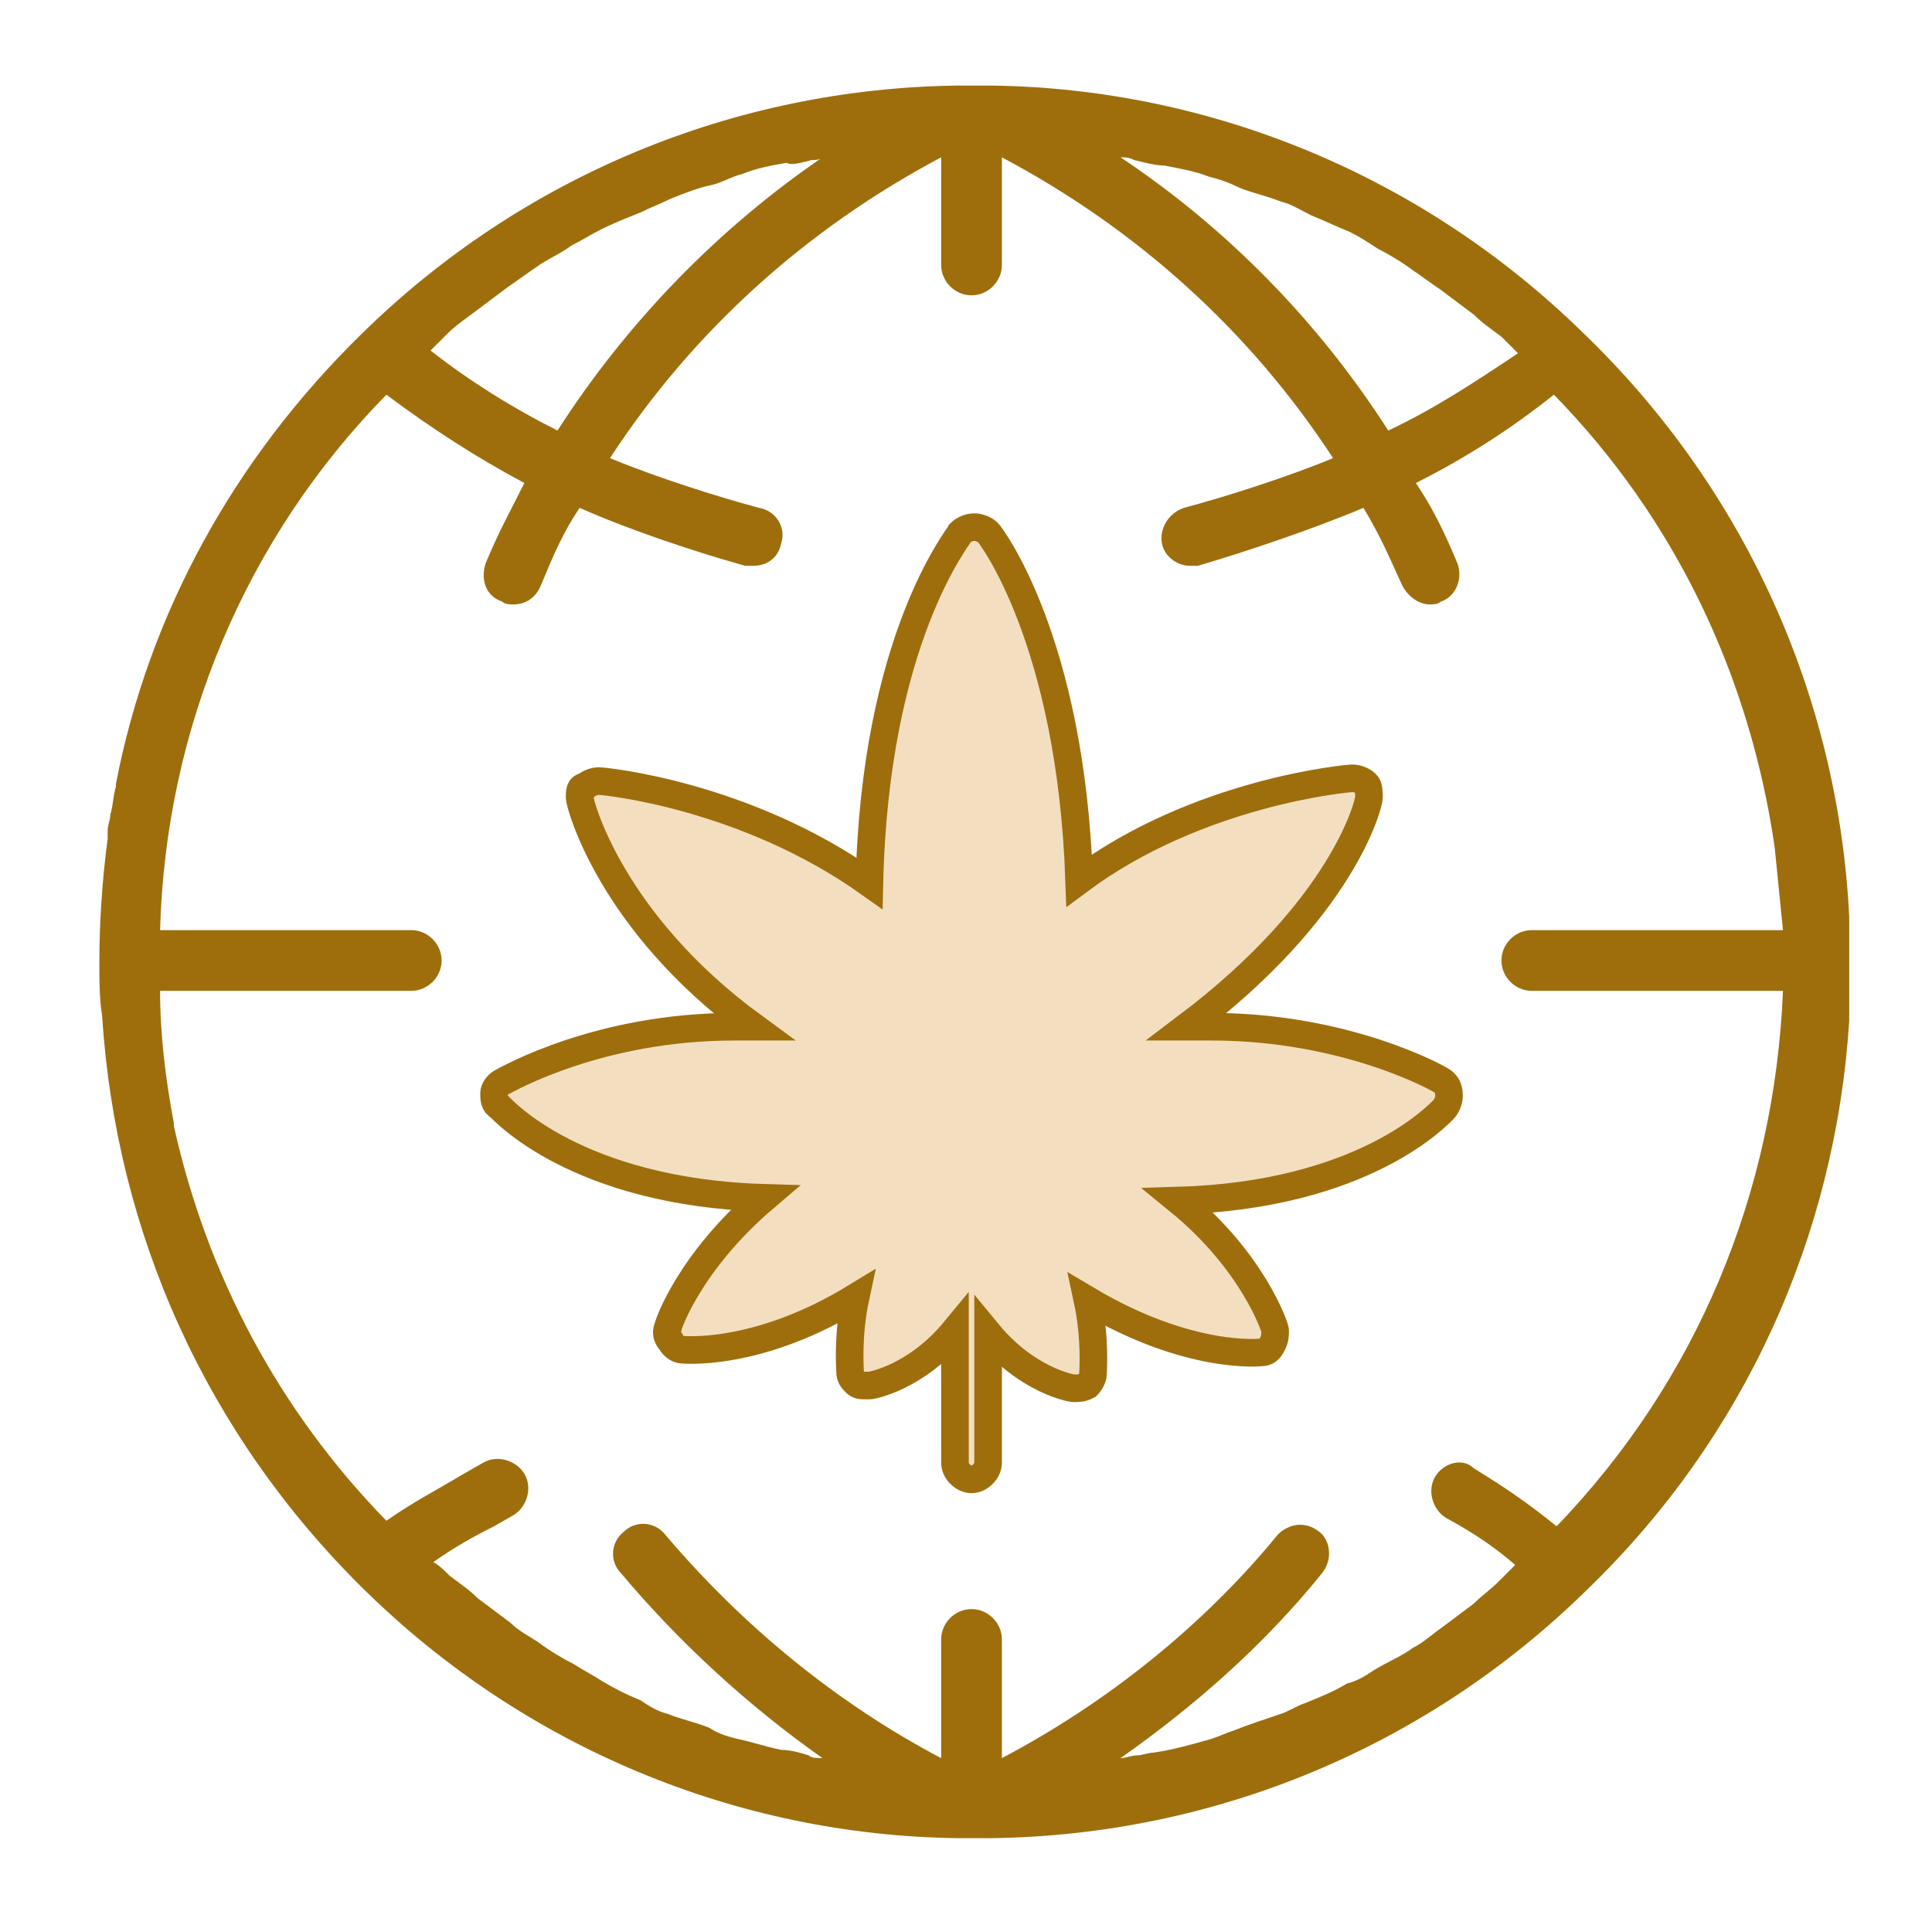
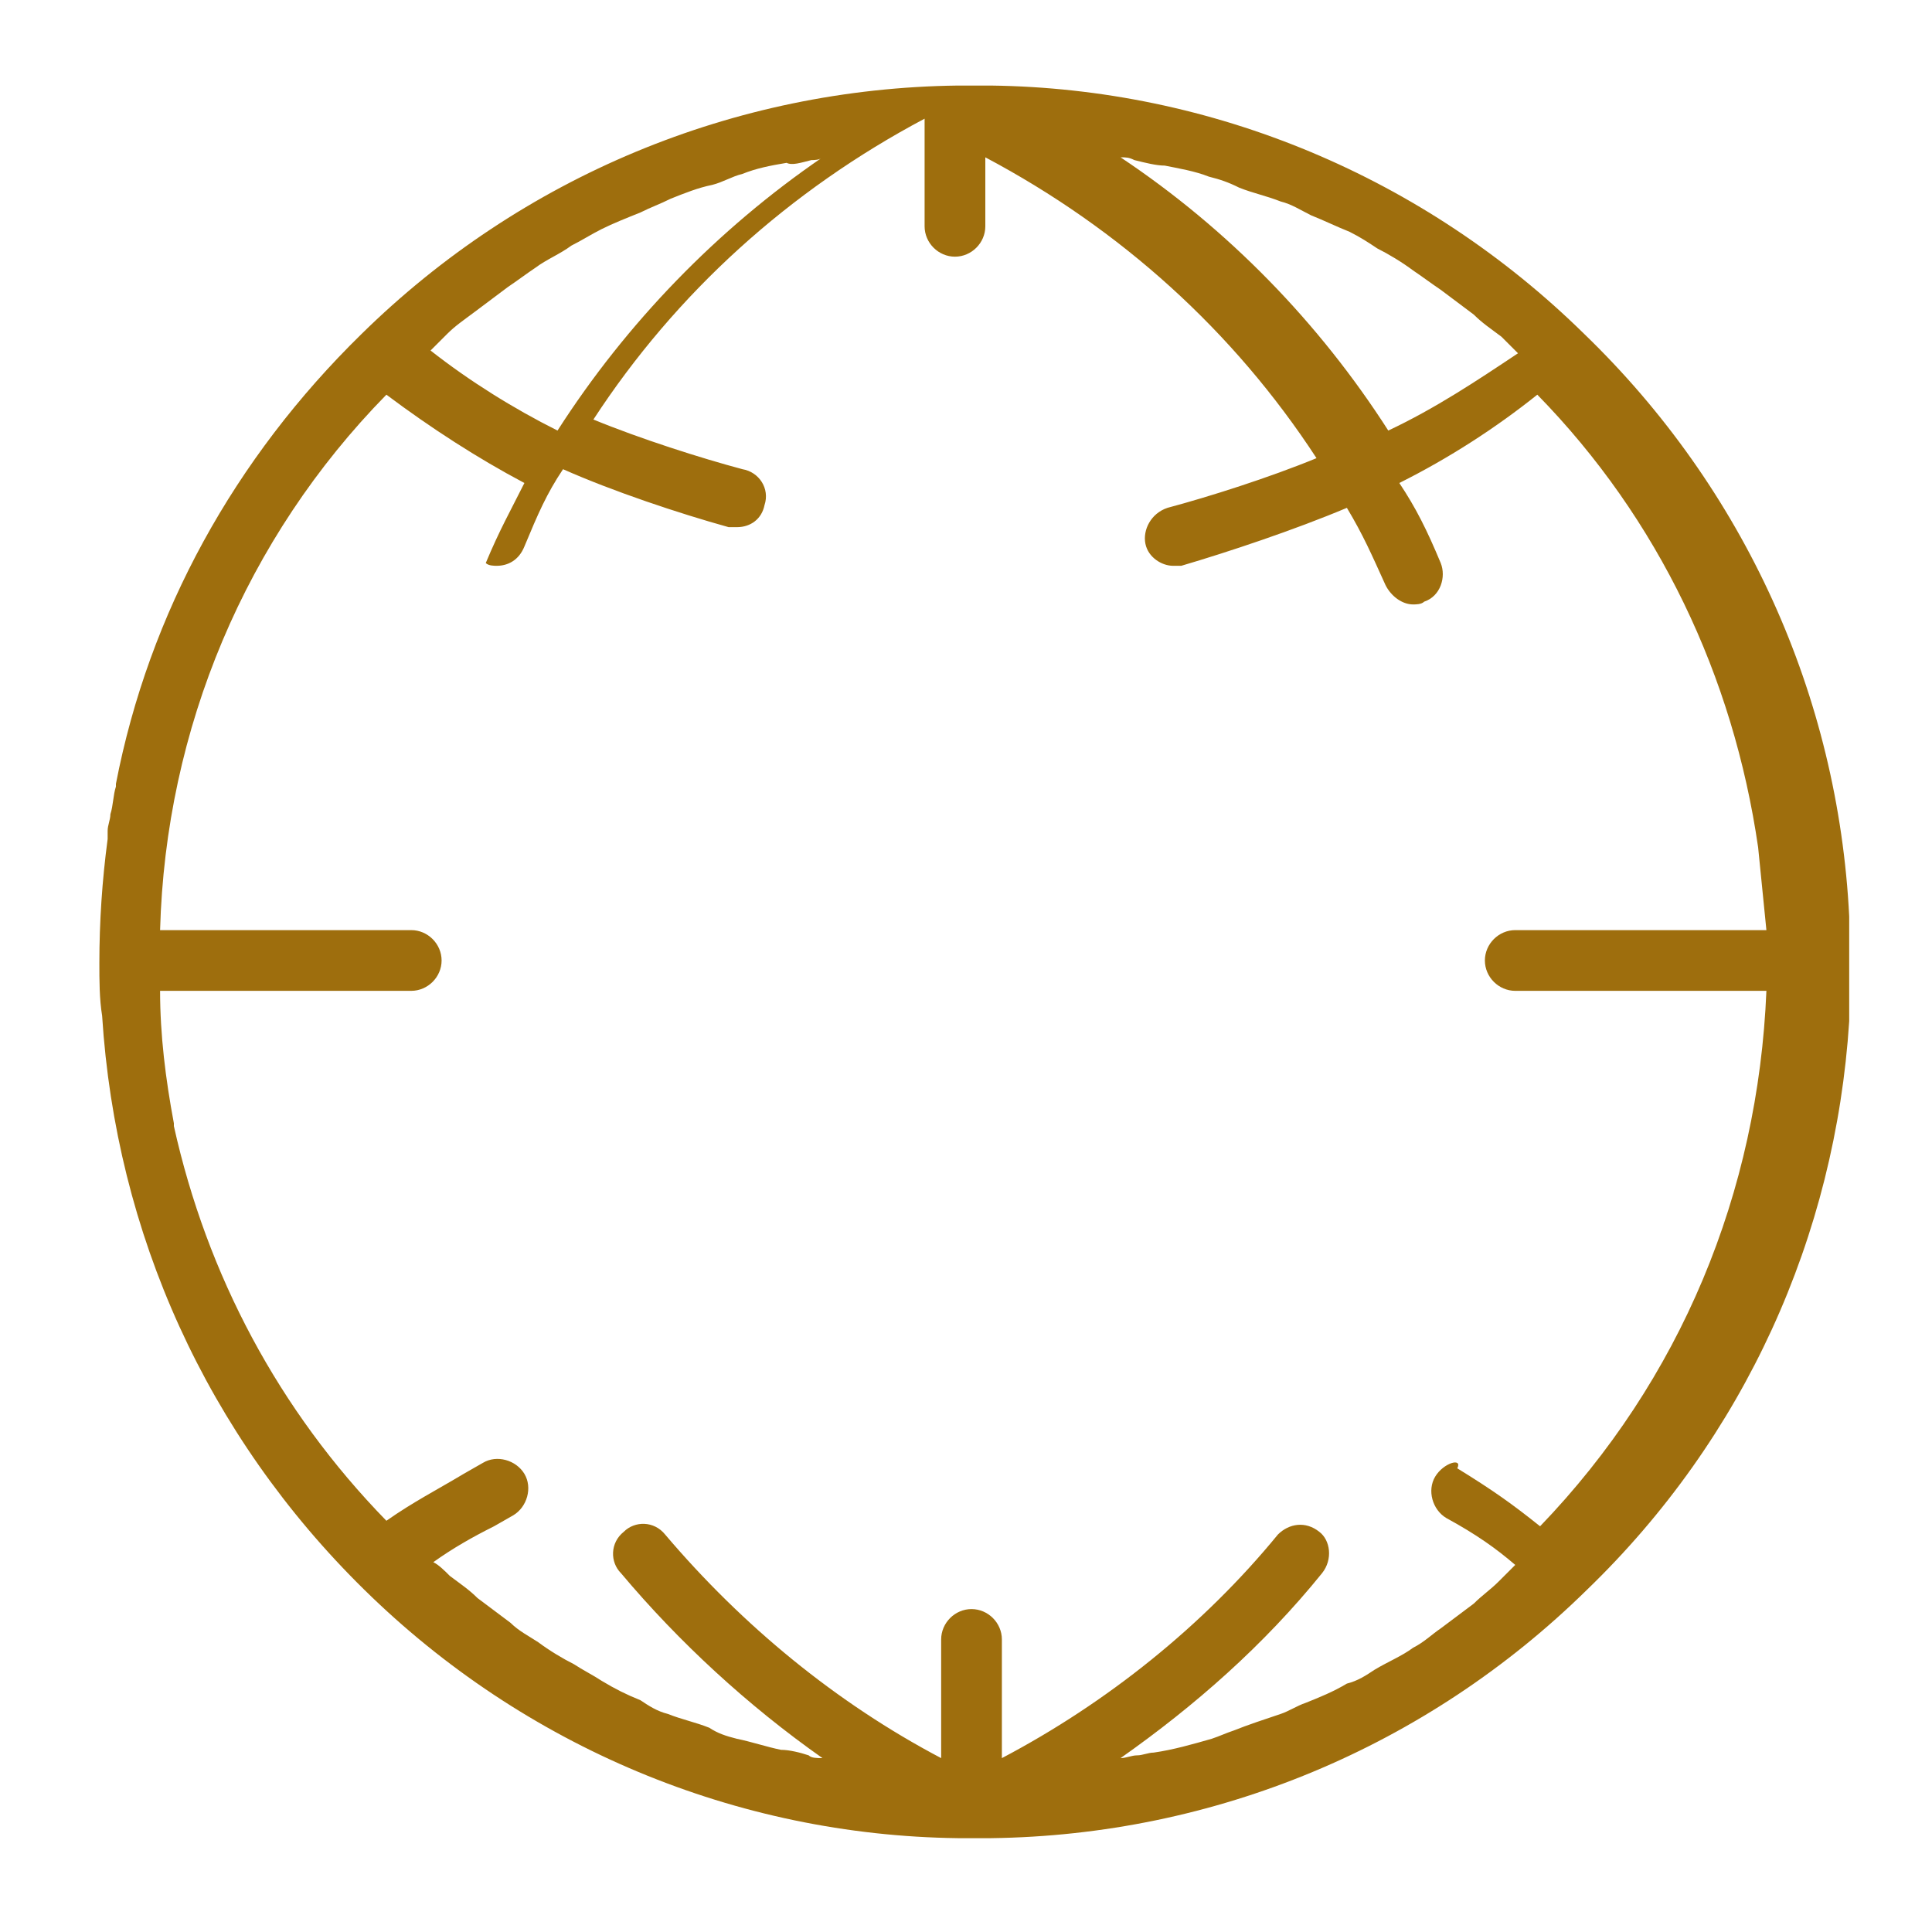
<svg xmlns="http://www.w3.org/2000/svg" version="1.1" id="Layer_1" x="0px" y="0px" viewBox="0 0 70 70" style="enable-background:new 0 0 70 70;" xml:space="preserve">
  <style type="text/css">
	.st0{fill:#F3DFBF;stroke:#9E6E0D;stroke-miterlimit:10;}
	.st1{fill:#9E6E0D;}
</style>
-   <path class="st0" d="M52.3,39.2c-0.1-0.1-3.5-2-8.4-2c-0.3,0-0.6,0-0.9,0c5.7-4.3,6.6-8.1,6.6-8.3c0-0.2,0-0.4-0.1-0.5  c-0.1-0.1-0.3-0.2-0.5-0.2c-0.2,0-5.6,0.5-9.9,3.7c-0.3-8.7-3.2-12.5-3.3-12.6c-0.1-0.1-0.3-0.2-0.5-0.2c-0.2,0-0.4,0.1-0.5,0.2  c-0.1,0.2-3.1,3.9-3.3,12.7c-4.5-3.2-9.6-3.7-9.8-3.7c-0.2,0-0.4,0.1-0.5,0.2C21,28.5,21,28.7,21,28.9c0,0.2,1.1,4.5,6.3,8.3  c-0.2,0-0.5,0-0.7,0c-4.9,0-8.2,1.9-8.4,2c-0.2,0.1-0.3,0.3-0.3,0.4c0,0.2,0,0.4,0.2,0.5c0.1,0.1,2.8,3.1,9.6,3.3  c-2.7,2.3-3.5,4.6-3.5,4.7c-0.1,0.2,0,0.4,0.1,0.5c0.1,0.2,0.3,0.3,0.4,0.3c0,0,2.7,0.3,6.3-1.9c-0.3,1.4-0.2,2.6-0.2,2.7  c0,0.2,0.1,0.3,0.2,0.4c0.1,0.1,0.2,0.1,0.4,0.1c0,0,0.1,0,0.1,0c0.1,0,1.7-0.3,3.1-2V53c0,0.3,0.3,0.6,0.6,0.6  c0.3,0,0.6-0.3,0.6-0.6v-4.7c1.4,1.7,3,2,3.1,2c0.2,0,0.3,0,0.5-0.1c0.1-0.1,0.2-0.3,0.2-0.4c0-0.1,0.1-1.3-0.2-2.7  c3.7,2.2,6.3,1.9,6.3,1.9c0.2,0,0.3-0.1,0.4-0.3c0.1-0.2,0.1-0.3,0.1-0.5c0-0.1-0.8-2.5-3.5-4.7c6.7-0.2,9.4-3.1,9.6-3.3  c0.1-0.1,0.2-0.3,0.2-0.5C52.5,39.4,52.4,39.3,52.3,39.2z" />
-   <path class="st1" d="M67,34.8c0-0.5,0-1.1,0-1.6c-0.4-8-3.8-15.5-9.6-21.1c-5.8-5.7-13.5-8.9-21.5-9c-0.2,0-0.4,0-0.7,0  c-0.2,0-0.4,0-0.5,0c0,0,0,0,0,0c0,0,0,0,0,0c-8.1,0.1-15.8,3.3-21.6,9c-4.6,4.5-7.7,10.1-8.9,16.3c0,0,0,0.1,0,0.1  c-0.1,0.3-0.1,0.7-0.2,1c0,0.2-0.1,0.4-0.1,0.6c0,0.1,0,0.2,0,0.3c-0.2,1.5-0.3,3-0.3,4.5c0,0.6,0,1.3,0.1,1.9  c0.5,7.9,3.8,15.2,9.5,20.8c5.8,5.7,13.5,8.9,21.5,9c0,0,0.1,0,0.1,0c0,0,0,0,0,0c0,0,0,0,0,0c0.2,0,0.4,0,0.5,0c0,0,0,0,0,0  c0,0,0,0,0,0c0.2,0,0.4,0,0.6,0c8.1-0.1,15.8-3.3,21.6-9c5.7-5.5,9-12.8,9.5-20.6C67,36.1,67,35.4,67,34.8z M6.3,40.7  c-0.3-1.6-0.5-3.2-0.5-4.8h9.1c0.6,0,1.1-0.5,1.1-1.1s-0.5-1.1-1.1-1.1H5.8C6,26.4,8.9,19.5,14,14.3c1.6,1.2,3.3,2.3,5,3.2  c-0.5,1-0.9,1.7-1.4,2.9c-0.2,0.6,0,1.2,0.6,1.4c0.1,0.1,0.3,0.1,0.4,0.1c0.4,0,0.8-0.2,1-0.7c0.5-1.2,0.8-1.9,1.4-2.8  c1.8,0.8,4.2,1.6,6,2.1c0.1,0,0.2,0,0.3,0c0.5,0,0.9-0.3,1-0.8c0.2-0.6-0.2-1.2-0.8-1.3c-1.5-0.4-3.7-1.1-5.4-1.8  c3-4.6,7.1-8.3,12-10.9v3.9c0,0.6,0.5,1.1,1.1,1.1c0.6,0,1.1-0.5,1.1-1.1V5.7c4.9,2.6,9,6.3,12,10.9c-1.7,0.7-3.9,1.4-5.4,1.8  c-0.6,0.2-0.9,0.8-0.8,1.3c0.1,0.5,0.6,0.8,1,0.8c0.1,0,0.2,0,0.3,0c1.7-0.5,4.1-1.3,6-2.1c0.6,1,0.9,1.7,1.4,2.8  c0.2,0.4,0.6,0.7,1,0.7c0.1,0,0.3,0,0.4-0.1c0.6-0.2,0.8-0.9,0.6-1.4c-0.5-1.2-0.9-2-1.5-2.9c1.8-0.9,3.5-2,5-3.2  c4.4,4.5,7.1,10.2,8,16.4c0.1,1,0.2,2,0.3,3h-9.1c-0.6,0-1.1,0.5-1.1,1.1s0.5,1.1,1.1,1.1h9.1c-0.3,7.3-3.1,14.1-8.2,19.4  c-1-0.8-1.7-1.3-3-2.1C53,52.8,52.3,53,52,53.5c-0.3,0.5-0.1,1.2,0.4,1.5c1.1,0.6,1.8,1.1,2.5,1.7c-0.2,0.2-0.4,0.4-0.6,0.6  c-0.3,0.3-0.6,0.5-0.9,0.8c-0.4,0.3-0.8,0.6-1.2,0.9c-0.3,0.2-0.6,0.5-1,0.7c-0.4,0.3-0.9,0.5-1.4,0.8c-0.3,0.2-0.6,0.4-1,0.5  c-0.5,0.3-1,0.5-1.5,0.7c-0.3,0.1-0.6,0.3-0.9,0.4c-0.6,0.2-1.2,0.4-1.7,0.6c-0.3,0.1-0.5,0.2-0.8,0.3c-0.7,0.2-1.4,0.4-2.1,0.5  c-0.2,0-0.4,0.1-0.6,0.1c-0.2,0-0.4,0.1-0.6,0.1c2.7-1.9,5.2-4.1,7.3-6.7c0.4-0.5,0.3-1.2-0.1-1.5c-0.5-0.4-1.1-0.3-1.5,0.1  c-2.7,3.3-6.2,6.1-10,8.1v-4.3c0-0.6-0.5-1.1-1.1-1.1c-0.6,0-1.1,0.5-1.1,1.1v4.3c-3.8-2-7.2-4.8-10-8.1c-0.4-0.5-1.1-0.5-1.5-0.1  c-0.5,0.4-0.5,1.1-0.1,1.5c2.1,2.5,4.6,4.8,7.3,6.7c-0.2,0-0.4,0-0.5-0.1c-0.3-0.1-0.7-0.2-1-0.2c-0.5-0.1-1.1-0.3-1.6-0.4  c-0.4-0.1-0.7-0.2-1-0.4c-0.5-0.2-1-0.3-1.5-0.5c-0.4-0.1-0.7-0.3-1-0.5c-0.5-0.2-0.9-0.4-1.4-0.7c-0.3-0.2-0.7-0.4-1-0.6  c-0.4-0.2-0.9-0.5-1.3-0.8c-0.3-0.2-0.7-0.4-1-0.7c-0.4-0.3-0.8-0.6-1.2-0.9c-0.3-0.3-0.6-0.5-1-0.8c-0.2-0.2-0.4-0.4-0.6-0.5  c0.7-0.5,1.4-0.9,2.2-1.3l0.7-0.4c0.5-0.3,0.7-1,0.4-1.5c-0.3-0.5-1-0.7-1.5-0.4l-0.7,0.4c-1,0.6-1.8,1-2.8,1.7  c-3.9-4-6.5-8.9-7.7-14.3C6.3,40.8,6.3,40.7,6.3,40.7z M50.3,15.6c-2.5-3.9-5.8-7.3-9.7-9.9c0.2,0,0.3,0,0.5,0.1  C41.5,5.9,41.9,6,42.2,6c0.5,0.1,1.1,0.2,1.6,0.4c0.4,0.1,0.7,0.2,1.1,0.4c0.5,0.2,1,0.3,1.5,0.5c0.4,0.1,0.7,0.3,1.1,0.5  c0.5,0.2,0.9,0.4,1.4,0.6c0.4,0.2,0.7,0.4,1,0.6c0.4,0.2,0.9,0.5,1.3,0.8c0.3,0.2,0.7,0.5,1,0.7c0.4,0.3,0.8,0.6,1.2,0.9  c0.3,0.3,0.6,0.5,1,0.8c0.2,0.2,0.4,0.4,0.6,0.6C53.5,13.8,52,14.8,50.3,15.6z M20.2,15.6c-1.6-0.8-3.2-1.8-4.6-2.9  c0.2-0.2,0.4-0.4,0.6-0.6c0.3-0.3,0.6-0.5,1-0.8c0.4-0.3,0.8-0.6,1.2-0.9c0.3-0.2,0.7-0.5,1-0.7c0.4-0.3,0.9-0.5,1.3-0.8  c0.4-0.2,0.7-0.4,1.1-0.6c0.4-0.2,0.9-0.4,1.4-0.6c0.4-0.2,0.7-0.3,1.1-0.5c0.5-0.2,1-0.4,1.5-0.5c0.4-0.1,0.7-0.3,1.1-0.4  c0.5-0.2,1-0.3,1.6-0.4C28.7,6,29,5.9,29.4,5.8c0.1,0,0.3,0,0.4-0.1C26,8.3,22.7,11.7,20.2,15.6z" />
+   <path class="st1" d="M67,34.8c0-0.5,0-1.1,0-1.6c-0.4-8-3.8-15.5-9.6-21.1c-5.8-5.7-13.5-8.9-21.5-9c-0.2,0-0.4,0-0.7,0  c-0.2,0-0.4,0-0.5,0c0,0,0,0,0,0c0,0,0,0,0,0c-8.1,0.1-15.8,3.3-21.6,9c-4.6,4.5-7.7,10.1-8.9,16.3c0,0,0,0.1,0,0.1  c-0.1,0.3-0.1,0.7-0.2,1c0,0.2-0.1,0.4-0.1,0.6c0,0.1,0,0.2,0,0.3c-0.2,1.5-0.3,3-0.3,4.5c0,0.6,0,1.3,0.1,1.9  c0.5,7.9,3.8,15.2,9.5,20.8c5.8,5.7,13.5,8.9,21.5,9c0,0,0.1,0,0.1,0c0,0,0,0,0,0c0,0,0,0,0,0c0.2,0,0.4,0,0.5,0c0,0,0,0,0,0  c0,0,0,0,0,0c0.2,0,0.4,0,0.6,0c8.1-0.1,15.8-3.3,21.6-9c5.7-5.5,9-12.8,9.5-20.6C67,36.1,67,35.4,67,34.8z M6.3,40.7  c-0.3-1.6-0.5-3.2-0.5-4.8h9.1c0.6,0,1.1-0.5,1.1-1.1s-0.5-1.1-1.1-1.1H5.8C6,26.4,8.9,19.5,14,14.3c1.6,1.2,3.3,2.3,5,3.2  c-0.5,1-0.9,1.7-1.4,2.9c0.1,0.1,0.3,0.1,0.4,0.1c0.4,0,0.8-0.2,1-0.7c0.5-1.2,0.8-1.9,1.4-2.8  c1.8,0.8,4.2,1.6,6,2.1c0.1,0,0.2,0,0.3,0c0.5,0,0.9-0.3,1-0.8c0.2-0.6-0.2-1.2-0.8-1.3c-1.5-0.4-3.7-1.1-5.4-1.8  c3-4.6,7.1-8.3,12-10.9v3.9c0,0.6,0.5,1.1,1.1,1.1c0.6,0,1.1-0.5,1.1-1.1V5.7c4.9,2.6,9,6.3,12,10.9c-1.7,0.7-3.9,1.4-5.4,1.8  c-0.6,0.2-0.9,0.8-0.8,1.3c0.1,0.5,0.6,0.8,1,0.8c0.1,0,0.2,0,0.3,0c1.7-0.5,4.1-1.3,6-2.1c0.6,1,0.9,1.7,1.4,2.8  c0.2,0.4,0.6,0.7,1,0.7c0.1,0,0.3,0,0.4-0.1c0.6-0.2,0.8-0.9,0.6-1.4c-0.5-1.2-0.9-2-1.5-2.9c1.8-0.9,3.5-2,5-3.2  c4.4,4.5,7.1,10.2,8,16.4c0.1,1,0.2,2,0.3,3h-9.1c-0.6,0-1.1,0.5-1.1,1.1s0.5,1.1,1.1,1.1h9.1c-0.3,7.3-3.1,14.1-8.2,19.4  c-1-0.8-1.7-1.3-3-2.1C53,52.8,52.3,53,52,53.5c-0.3,0.5-0.1,1.2,0.4,1.5c1.1,0.6,1.8,1.1,2.5,1.7c-0.2,0.2-0.4,0.4-0.6,0.6  c-0.3,0.3-0.6,0.5-0.9,0.8c-0.4,0.3-0.8,0.6-1.2,0.9c-0.3,0.2-0.6,0.5-1,0.7c-0.4,0.3-0.9,0.5-1.4,0.8c-0.3,0.2-0.6,0.4-1,0.5  c-0.5,0.3-1,0.5-1.5,0.7c-0.3,0.1-0.6,0.3-0.9,0.4c-0.6,0.2-1.2,0.4-1.7,0.6c-0.3,0.1-0.5,0.2-0.8,0.3c-0.7,0.2-1.4,0.4-2.1,0.5  c-0.2,0-0.4,0.1-0.6,0.1c-0.2,0-0.4,0.1-0.6,0.1c2.7-1.9,5.2-4.1,7.3-6.7c0.4-0.5,0.3-1.2-0.1-1.5c-0.5-0.4-1.1-0.3-1.5,0.1  c-2.7,3.3-6.2,6.1-10,8.1v-4.3c0-0.6-0.5-1.1-1.1-1.1c-0.6,0-1.1,0.5-1.1,1.1v4.3c-3.8-2-7.2-4.8-10-8.1c-0.4-0.5-1.1-0.5-1.5-0.1  c-0.5,0.4-0.5,1.1-0.1,1.5c2.1,2.5,4.6,4.8,7.3,6.7c-0.2,0-0.4,0-0.5-0.1c-0.3-0.1-0.7-0.2-1-0.2c-0.5-0.1-1.1-0.3-1.6-0.4  c-0.4-0.1-0.7-0.2-1-0.4c-0.5-0.2-1-0.3-1.5-0.5c-0.4-0.1-0.7-0.3-1-0.5c-0.5-0.2-0.9-0.4-1.4-0.7c-0.3-0.2-0.7-0.4-1-0.6  c-0.4-0.2-0.9-0.5-1.3-0.8c-0.3-0.2-0.7-0.4-1-0.7c-0.4-0.3-0.8-0.6-1.2-0.9c-0.3-0.3-0.6-0.5-1-0.8c-0.2-0.2-0.4-0.4-0.6-0.5  c0.7-0.5,1.4-0.9,2.2-1.3l0.7-0.4c0.5-0.3,0.7-1,0.4-1.5c-0.3-0.5-1-0.7-1.5-0.4l-0.7,0.4c-1,0.6-1.8,1-2.8,1.7  c-3.9-4-6.5-8.9-7.7-14.3C6.3,40.8,6.3,40.7,6.3,40.7z M50.3,15.6c-2.5-3.9-5.8-7.3-9.7-9.9c0.2,0,0.3,0,0.5,0.1  C41.5,5.9,41.9,6,42.2,6c0.5,0.1,1.1,0.2,1.6,0.4c0.4,0.1,0.7,0.2,1.1,0.4c0.5,0.2,1,0.3,1.5,0.5c0.4,0.1,0.7,0.3,1.1,0.5  c0.5,0.2,0.9,0.4,1.4,0.6c0.4,0.2,0.7,0.4,1,0.6c0.4,0.2,0.9,0.5,1.3,0.8c0.3,0.2,0.7,0.5,1,0.7c0.4,0.3,0.8,0.6,1.2,0.9  c0.3,0.3,0.6,0.5,1,0.8c0.2,0.2,0.4,0.4,0.6,0.6C53.5,13.8,52,14.8,50.3,15.6z M20.2,15.6c-1.6-0.8-3.2-1.8-4.6-2.9  c0.2-0.2,0.4-0.4,0.6-0.6c0.3-0.3,0.6-0.5,1-0.8c0.4-0.3,0.8-0.6,1.2-0.9c0.3-0.2,0.7-0.5,1-0.7c0.4-0.3,0.9-0.5,1.3-0.8  c0.4-0.2,0.7-0.4,1.1-0.6c0.4-0.2,0.9-0.4,1.4-0.6c0.4-0.2,0.7-0.3,1.1-0.5c0.5-0.2,1-0.4,1.5-0.5c0.4-0.1,0.7-0.3,1.1-0.4  c0.5-0.2,1-0.3,1.6-0.4C28.7,6,29,5.9,29.4,5.8c0.1,0,0.3,0,0.4-0.1C26,8.3,22.7,11.7,20.2,15.6z" />
</svg>